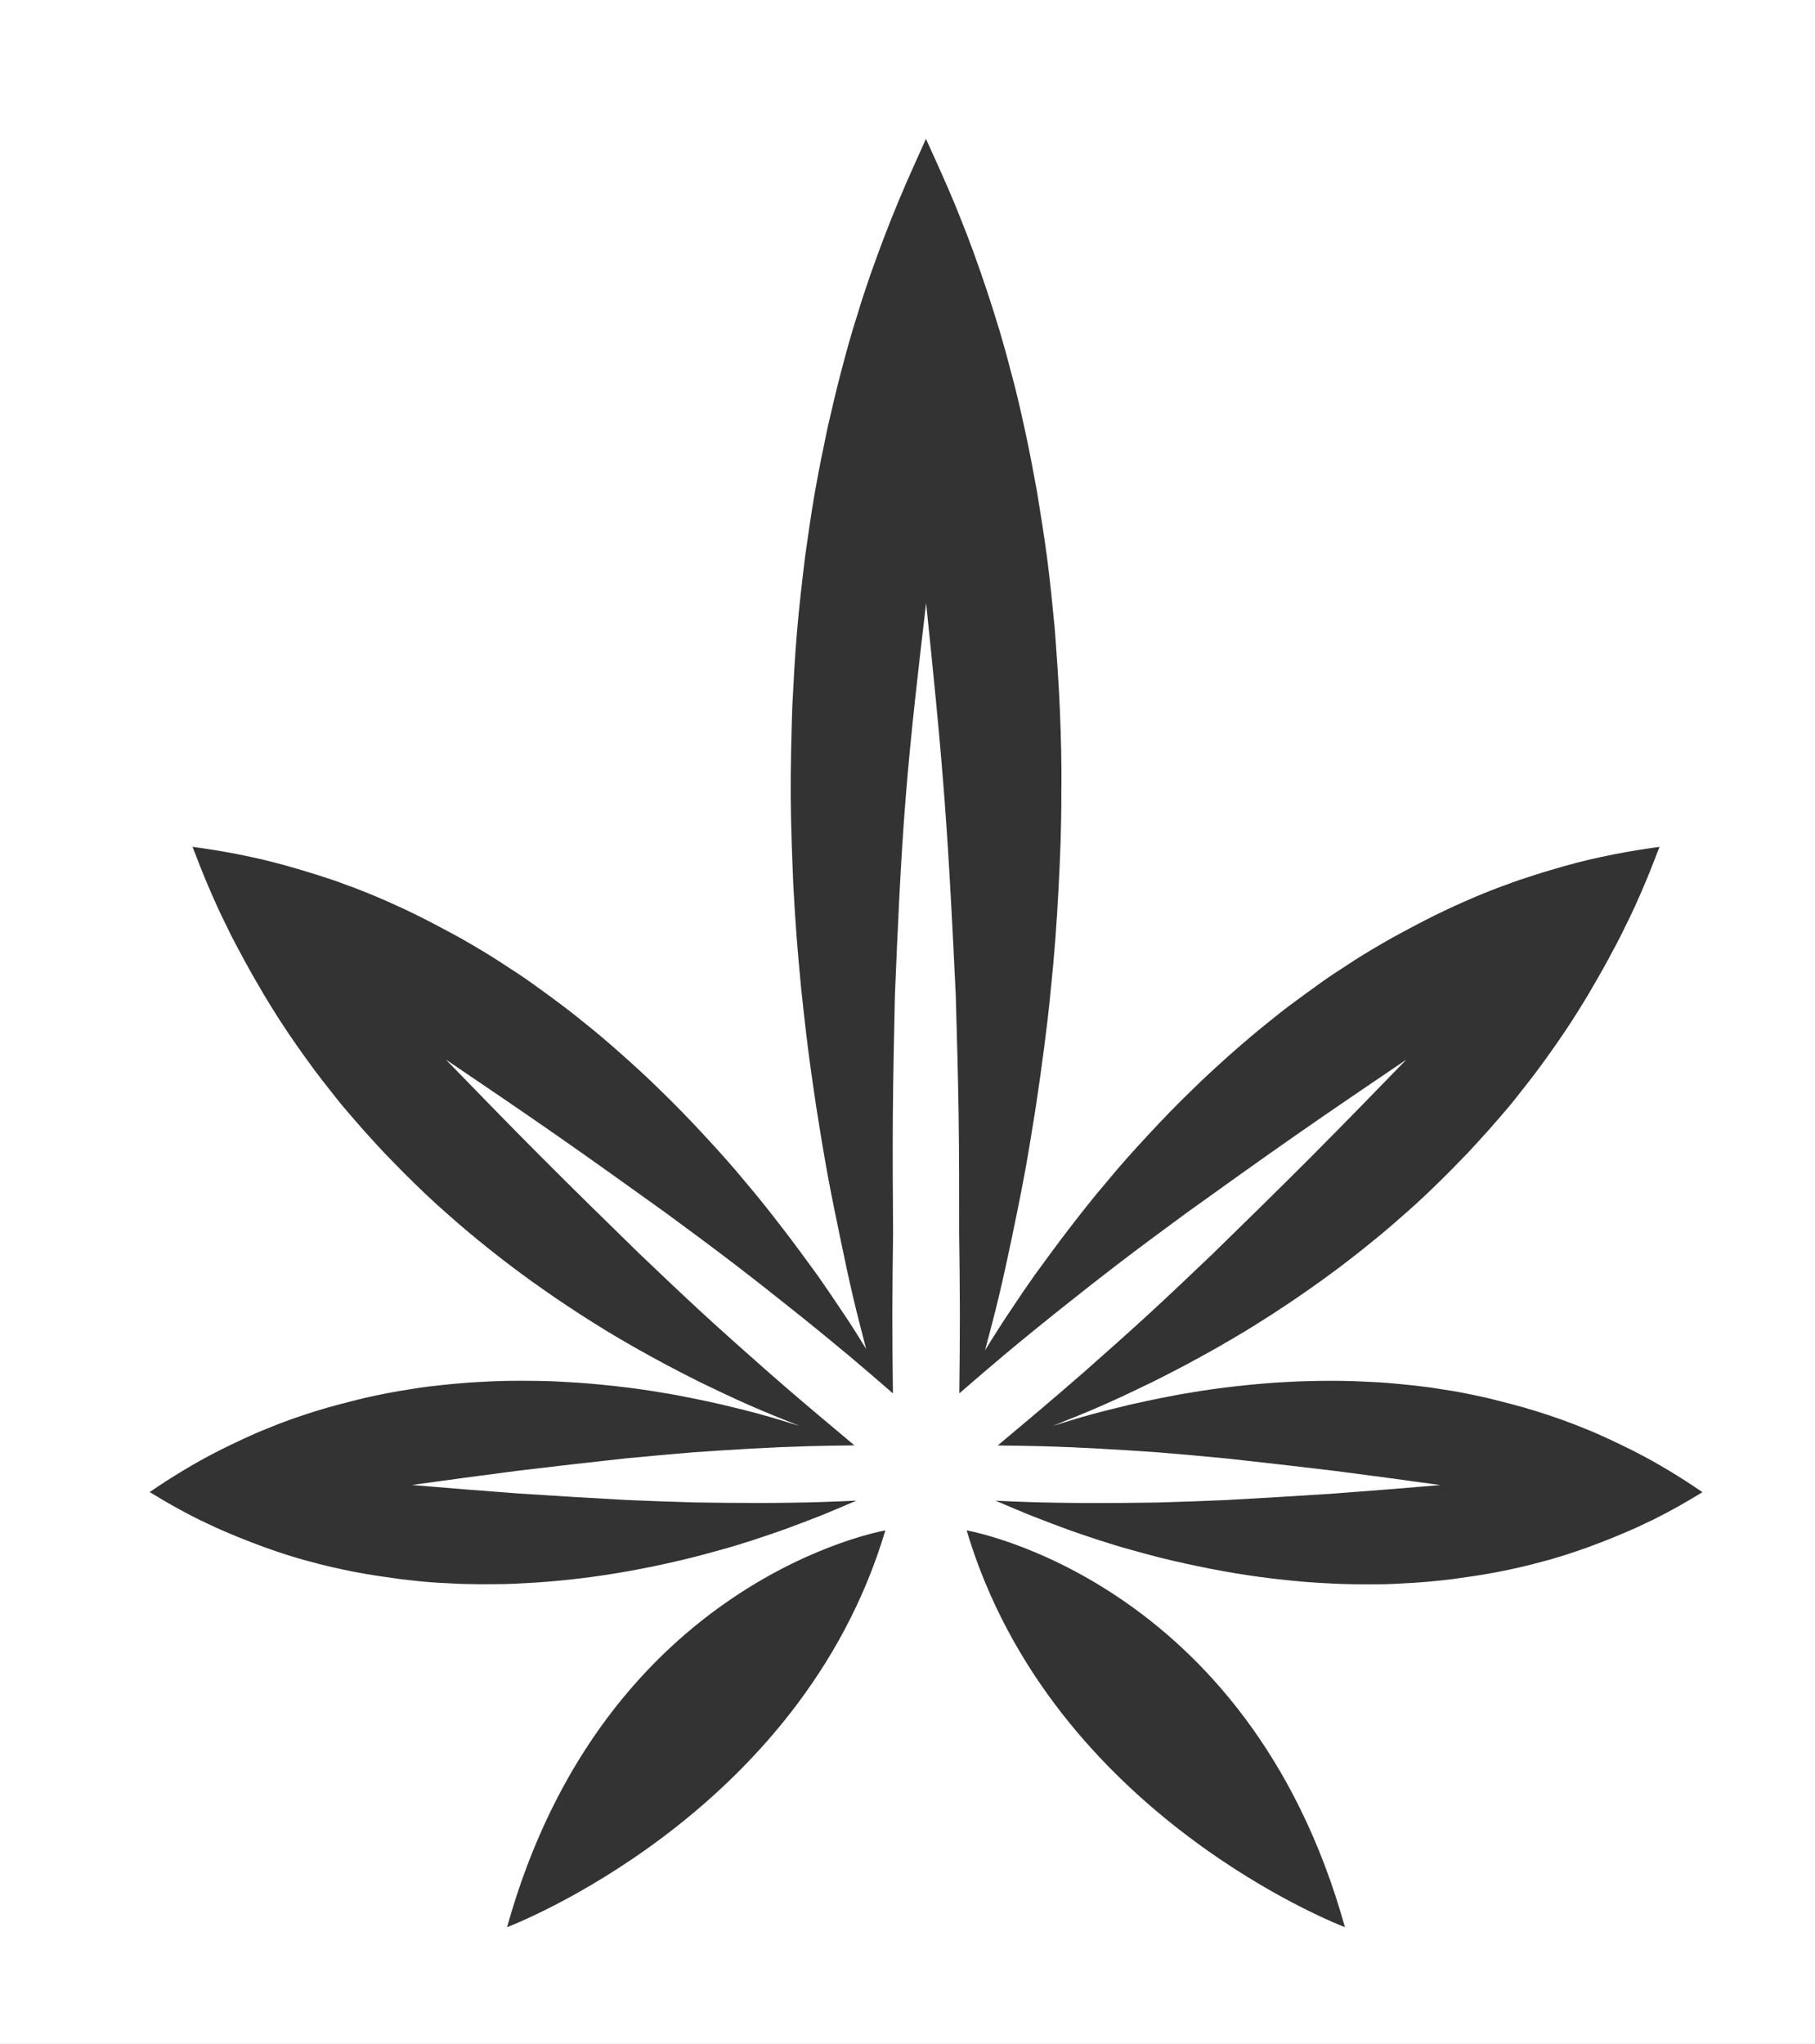
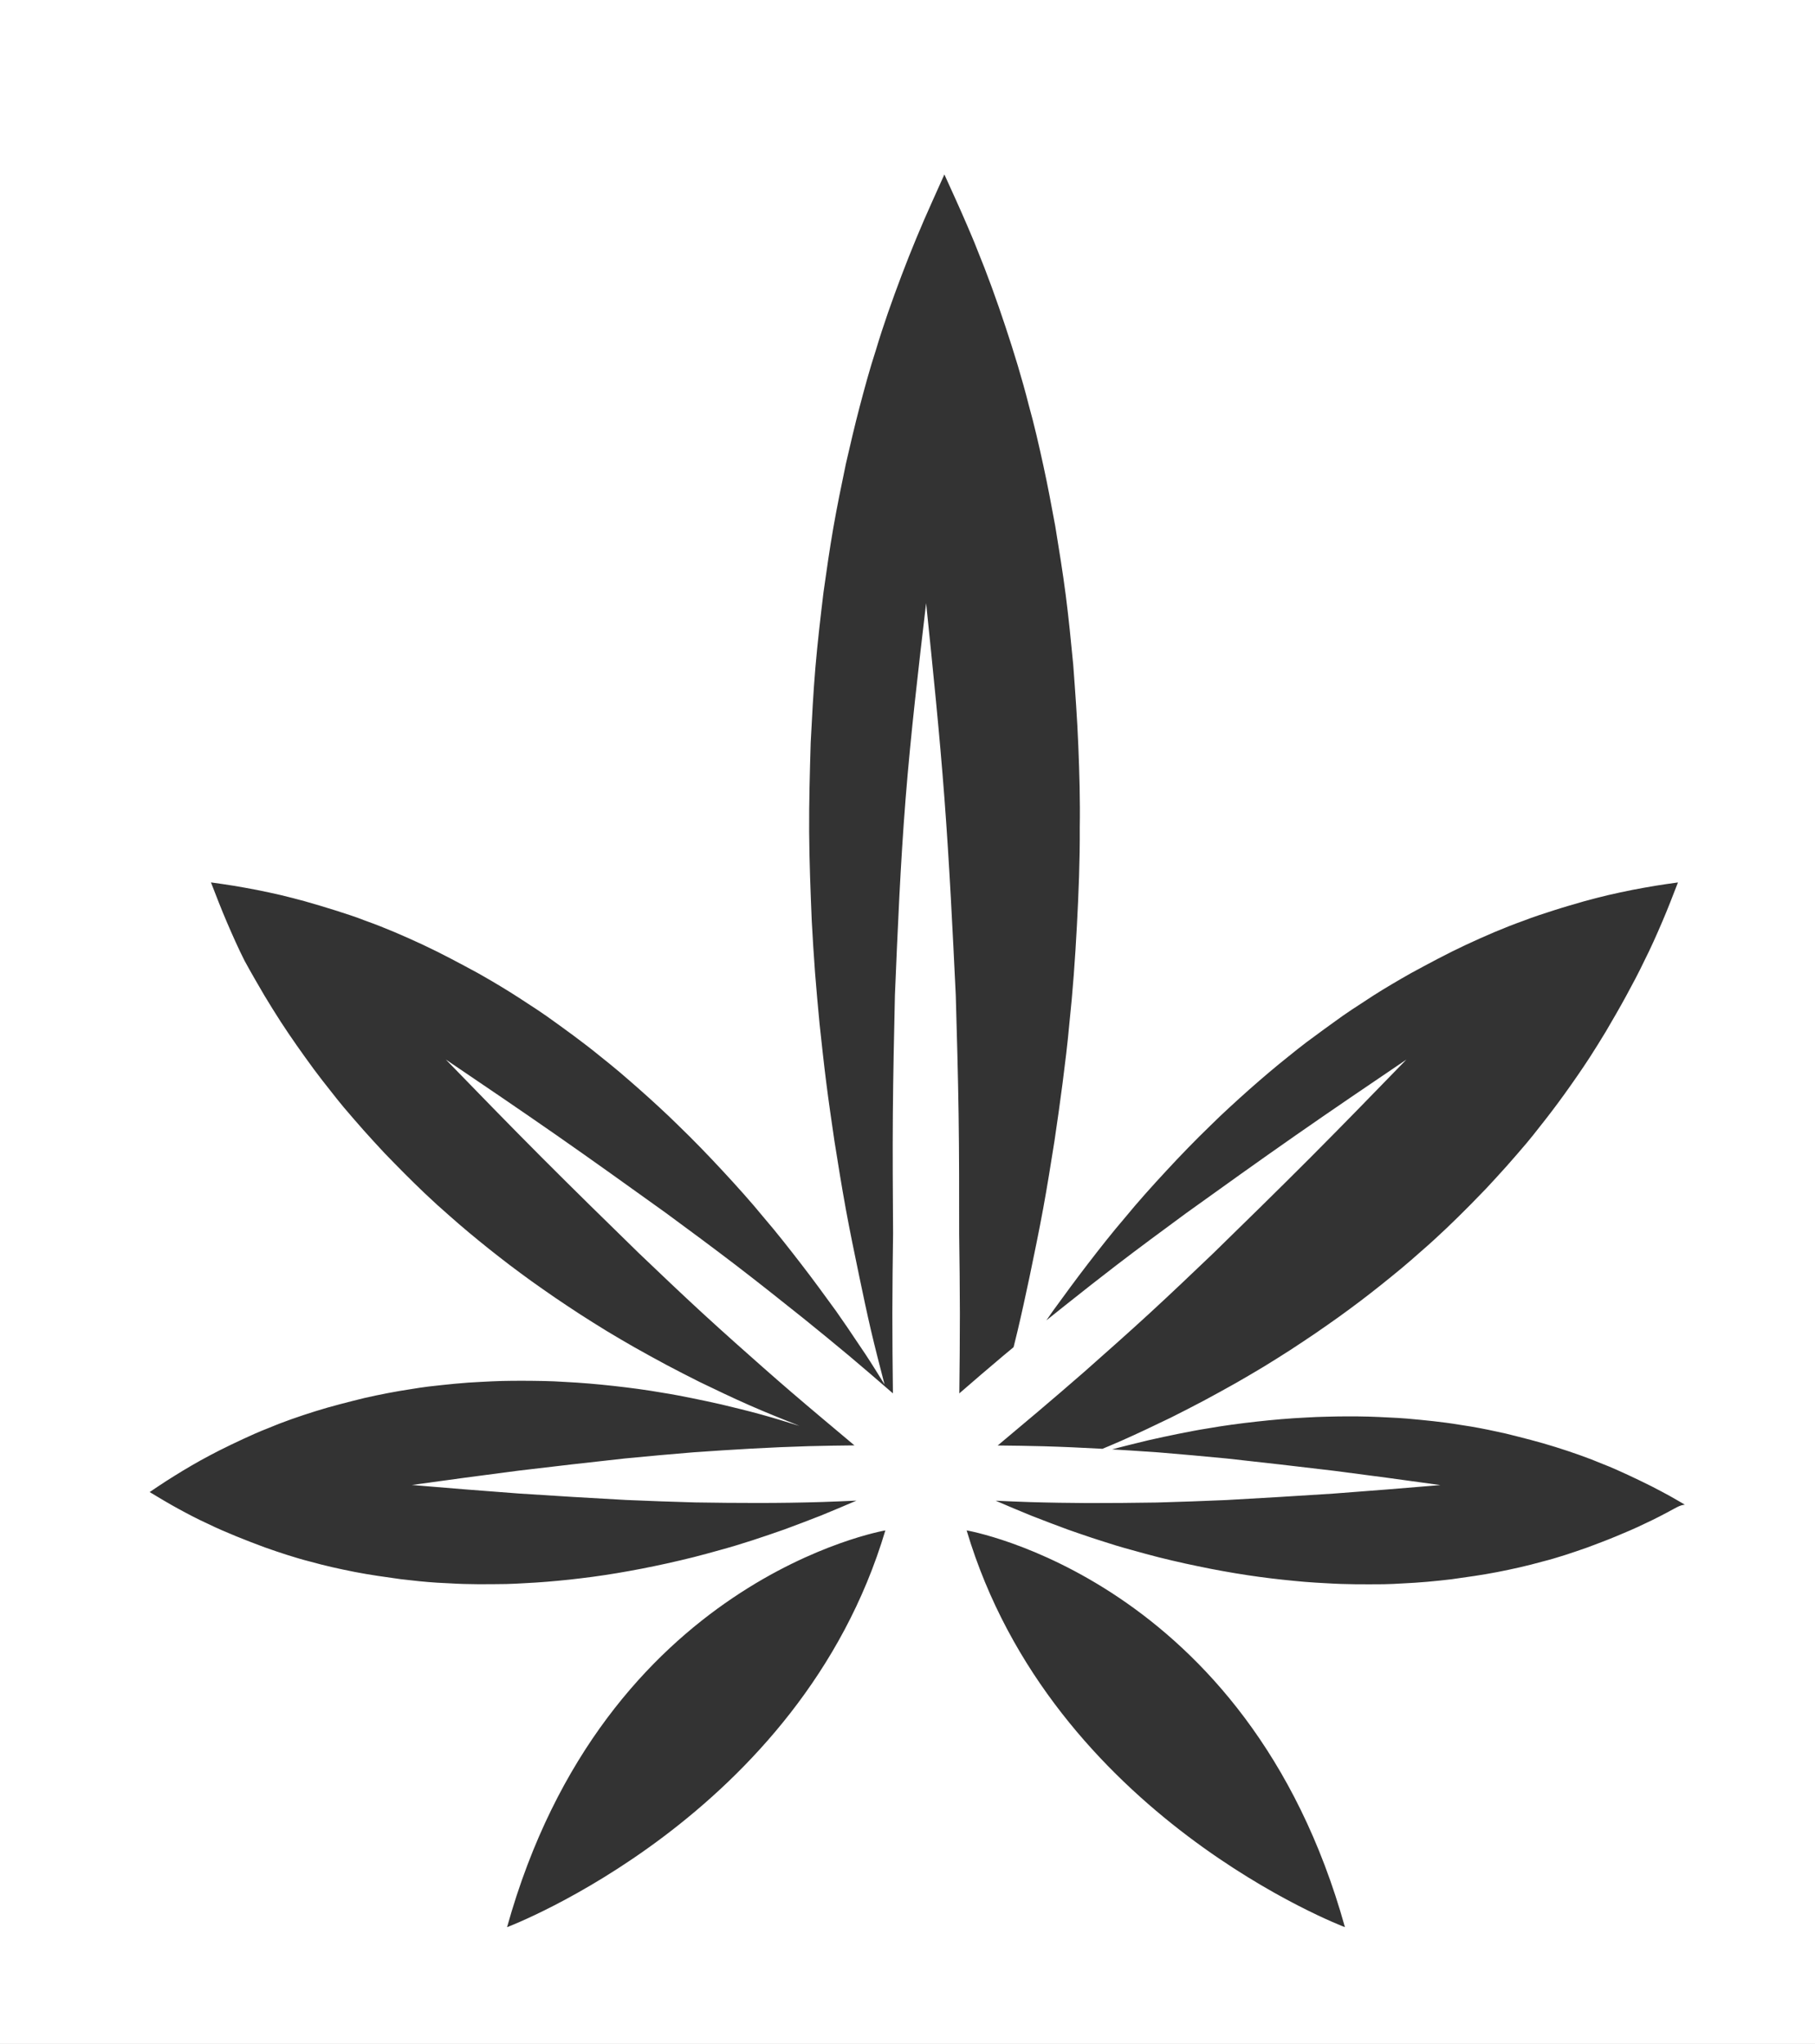
<svg xmlns="http://www.w3.org/2000/svg" version="1.1" id="Layer_1" x="0px" y="0px" width="300px" height="337.789px" viewBox="0 -4.626 300 337.789" enable-background="new 0 -4.626 300 337.789" xml:space="preserve">
  <rect x="0" y="-4.626" width="300" height="337.789" fill="#333333" stroke="none" />
  <g>
-     <path fill="#FFFFFF" d="M0-4.626v337.789h300V-4.626H0z M83.812,313.867c16.071-57.652,62.533-65.572,62.528-65.572   C132.244,295.601,83.812,313.867,83.812,313.867z M159.776,248.295c0,0,46.461,7.92,62.528,65.572   C222.304,313.867,173.871,295.601,159.776,248.295z M276.686,244.725c-1.599,0.87-3.21,1.719-4.864,2.473   c-1.534,0.754-3.107,1.414-4.684,2.07c-1.577,0.656-3.176,1.252-4.774,1.851c-2.46,0.862-4.92,1.702-7.431,2.331   c-2.456,0.686-4.95,1.247-7.449,1.731c-2.503,0.484-5.027,0.836-7.556,1.187c-2.687,0.321-5.387,0.57-8.091,0.69   c-1.041,0.069-2.083,0.111-3.124,0.133c-3.128,0.026-6.261,0.039-9.381-0.159c-1.226-0.06-2.452-0.137-3.673-0.236   c-2.49-0.218-4.976-0.476-7.457-0.814c-2.696-0.364-5.387-0.818-8.07-1.337c-1.427-0.279-2.85-0.583-4.273-0.887   c-1.461-0.33-2.927-0.664-4.384-1.033c-1.457-0.369-2.901-0.771-4.35-1.174c-0.9-0.244-1.796-0.497-2.683-0.767   c-1.333-0.42-2.666-0.836-3.99-1.273c-1.324-0.437-2.64-0.9-3.96-1.358c-2.01-0.742-4.007-1.5-5.996-2.28   c-1.984-0.81-3.96-1.637-5.923-2.486c1.869,0.086,3.737,0.167,5.606,0.227c3.214,0.099,6.429,0.141,9.643,0.163   c3.81,0,7.616-0.03,11.421-0.09c3.806-0.107,7.611-0.24,11.413-0.407c5.91-0.326,11.816-0.681,17.721-1.067   c5.901-0.437,11.803-0.908,17.7-1.41c-5.867-0.823-11.738-1.611-17.618-2.366c-5.88-0.707-11.769-1.38-17.657-2.023   c-3.793-0.369-7.586-0.707-11.383-1.02c-6.313-0.437-12.63-0.827-18.951-1.007c-2.52-0.073-5.036-0.099-7.556-0.128l6.578-5.529   c2.597-2.203,5.177-4.414,7.731-6.643c3.596-3.184,7.213-6.381,10.774-9.656c3.549-3.261,7.046-6.596,10.543-9.934   c5.37-5.246,10.761-10.513,16.093-15.857c5.332-5.348,10.581-10.753,15.827-16.153c-6.107,4.136-12.231,8.284-18.304,12.518   c-6.06,4.226-12.073,8.537-18.09,12.857c-3.831,2.82-7.684,5.653-11.486,8.567c-2.842,2.177-5.653,4.397-8.469,6.634   c-3.424,2.721-6.857,5.499-10.238,8.332c-2.456,2.057-4.882,4.157-7.303,6.253l-0.004,0.009c0-0.004,0-0.004,0-0.009l-0.009,0.004   c0.004-0.004,0.004-0.009,0.009-0.013c0-0.013,0-0.026,0-0.039l-0.009,0.03l0.009-0.03c0.047-4.384,0.098-8.764,0.094-13.148   c-0.004-4.397-0.064-8.79-0.12-13.187c0.004-6.578,0.004-13.153-0.09-19.731c-0.094-6.574-0.283-13.153-0.471-19.727   c-0.523-10.817-1.05-21.63-1.865-32.421c-0.814-10.791-1.924-21.561-3.034-32.331c-1.264,10.757-2.529,21.519-3.39,32.31   c-0.857,10.791-1.312,21.613-1.766,32.438c-0.146,6.574-0.291,13.153-0.343,19.727c-0.052,6.574-0.004,13.153,0.038,19.731   c-0.06,4.397-0.116,8.794-0.12,13.191c-0.004,4.397,0.043,8.794,0.094,13.191c-0.007-0.006-0.014-0.012-0.021-0.018l0.008,0.031   c-0.009-0.015-0.017-0.031-0.026-0.046c-2.413-2.089-4.826-4.178-7.268-6.224c-2.456-2.057-4.946-4.08-7.436-6.098   c-3.75-2.991-7.487-5.97-11.276-8.871c-1.899-1.453-3.81-2.884-5.726-4.316c-1.916-1.423-3.836-2.841-5.76-4.256   c-6.026-4.324-12.03-8.632-18.09-12.857c-3.034-2.113-6.086-4.204-9.137-6.291c-3.056-2.074-6.112-4.153-9.171-6.223   c5.237,5.391,10.491,10.804,15.827,16.153c2.657,2.666,5.34,5.314,8.023,7.959c2.687,2.636,5.374,5.267,8.07,7.899   c3.51,3.347,6.999,6.677,10.543,9.934c1.774,1.633,3.57,3.244,5.366,4.856c3.081,2.747,6.159,5.473,9.257,8.139   c3.471,2.983,6.973,5.897,10.457,8.829c-2.52,0.03-5.04,0.056-7.556,0.129c-6.321,0.18-12.643,0.566-18.951,1.007   c-3.797,0.308-7.594,0.651-11.383,1.02c-5.893,0.643-11.777,1.316-17.657,2.023c-5.88,0.759-11.751,1.547-17.618,2.366   c5.897,0.501,11.794,0.973,17.7,1.41c5.906,0.39,11.812,0.746,17.721,1.067c3.802,0.167,7.607,0.3,11.413,0.407   c7.016,0.111,14.04,0.15,21.06-0.073c1.868-0.06,3.737-0.141,5.606-0.227c-1.963,0.844-3.939,1.676-5.923,2.486   c-1.989,0.78-3.99,1.539-5.996,2.28c-3.527,1.234-7.058,2.43-10.633,3.399c-1.449,0.403-2.893,0.806-4.35,1.174   c-1.453,0.369-2.919,0.698-4.384,1.033c-1.423,0.309-2.846,0.613-4.273,0.887c-2.683,0.518-5.374,0.973-8.07,1.337   c-1.264,0.171-2.528,0.313-3.793,0.459c-2.438,0.257-4.886,0.471-7.337,0.587c-1.041,0.069-2.083,0.111-3.124,0.142   c-3.124,0.043-6.257,0.081-9.382-0.116c-0.677-0.03-1.35-0.06-2.027-0.103c-2.027-0.128-4.05-0.347-6.064-0.587   c-2.528-0.352-5.057-0.703-7.556-1.187c-2.499-0.488-4.993-1.046-7.448-1.731c-1.26-0.317-2.503-0.694-3.741-1.084   c-1.239-0.39-2.464-0.818-3.69-1.247c-1.599-0.6-3.197-1.2-4.774-1.851c-1.577-0.652-3.15-1.316-4.684-2.07   c-1.659-0.754-3.27-1.603-4.864-2.473c-1.594-0.87-3.154-1.809-4.714-2.747c0.891-0.604,1.787-1.208,2.696-1.796   c0.908-0.583,1.83-1.148,2.751-1.714c0.995-0.591,1.984-1.179,2.991-1.736c1.007-0.561,2.031-1.088,3.056-1.62   c1.303-0.643,2.606-1.29,3.93-1.894c1.324-0.604,2.644-1.217,4.003-1.736c2.601-1.102,5.276-2.019,7.963-2.863   c2.687-0.844,5.43-1.521,8.169-2.203c2.525-0.566,5.062-1.067,7.625-1.449c0.96-0.163,1.928-0.304,2.901-0.428   c2.918-0.33,5.837-0.651,8.764-0.776c1.131-0.06,2.258-0.116,3.386-0.146c1.127-0.03,2.259-0.03,3.386-0.034   c2.327,0.013,4.658,0.03,6.985,0.189c2.713,0.133,5.421,0.369,8.117,0.669c2.696,0.3,5.391,0.651,8.066,1.123   c1.642,0.253,3.266,0.578,4.89,0.9c1.624,0.326,3.244,0.681,4.86,1.042c2.164,0.523,4.329,1.041,6.476,1.633   c2.147,0.591,4.277,1.247,6.403,1.907c-2.794-1.119-5.593-2.233-8.344-3.446c-2.751-1.213-5.464-2.516-8.177-3.823   c-1.822-0.922-3.643-1.839-5.443-2.799c-1.8-0.956-3.579-1.954-5.361-2.949c-1.513-0.87-3.021-1.744-4.513-2.649   c-1.487-0.904-2.961-1.843-4.431-2.781c-1.363-0.896-2.726-1.787-4.076-2.709c-1.35-0.921-2.679-1.864-4.011-2.807   c-1.183-0.861-2.362-1.723-3.527-2.606c-1.166-0.883-2.31-1.791-3.459-2.696c-2.229-1.783-4.427-3.604-6.54-5.486   c-1.397-1.208-2.764-2.456-4.123-3.75c-2.228-2.117-4.419-4.337-6.591-6.587c-1.149-1.234-2.293-2.473-3.416-3.733   c-1.123-1.26-2.216-2.542-3.313-3.823c-0.716-0.861-1.423-1.74-2.117-2.636c-0.956-1.196-1.899-2.409-2.82-3.647   c-1.92-2.614-3.776-5.233-5.516-7.911c-0.913-1.406-1.787-2.837-2.657-4.268c-1.114-1.907-2.229-3.814-3.283-5.751   c-1.054-1.937-2.1-3.883-3.047-5.88c-1.063-2.1-2.014-4.256-2.944-6.416c-0.926-2.16-1.774-4.359-2.623-6.553   c1.26,0.176,2.52,0.351,3.776,0.557c1.256,0.206,2.507,0.441,3.759,0.677c1.341,0.274,2.683,0.549,4.016,0.862   c1.333,0.317,2.653,0.668,3.977,1.024c1.68,0.484,3.356,0.969,5.019,1.5c1.663,0.531,3.33,1.058,4.954,1.701   c3.244,1.153,6.403,2.529,9.519,3.977c3.116,1.453,6.141,3.09,9.171,4.727c0.694,0.399,1.388,0.793,2.079,1.196   c2.079,1.213,4.123,2.49,6.111,3.81c1.033,0.66,2.049,1.337,3.047,2.031c2.996,2.138,6.004,4.303,8.82,6.6   c1.123,0.891,2.228,1.791,3.313,2.704c2.19,1.873,4.376,3.789,6.519,5.777c1.084,1.007,2.164,2.01,3.21,3.056   c2.494,2.408,4.903,4.903,7.26,7.444c2.357,2.541,4.68,5.117,6.878,7.8c2.109,2.456,4.102,5.006,6.081,7.569   c1.98,2.559,3.887,5.177,5.79,7.796c1.273,1.809,2.524,3.639,3.754,5.499c0.386,0.57,0.776,1.136,1.153,1.71   c1.08,1.637,2.104,3.3,3.133,4.963c-0.767-2.957-1.534-5.919-2.233-8.893c-0.694-2.974-1.32-5.966-1.946-8.957   c-0.771-3.716-1.547-7.427-2.229-11.16c-0.681-3.733-1.281-7.479-1.877-11.224c-0.471-3.21-0.943-6.42-1.35-9.639   c-0.407-3.218-0.754-6.446-1.102-9.673c-0.27-2.841-0.536-5.683-0.754-8.529c-0.219-2.846-0.382-5.696-0.544-8.546   c-0.201-4.903-0.399-9.806-0.429-14.709c-0.03-4.903,0.111-9.81,0.253-14.713c0.214-4.153,0.429-8.306,0.78-12.446   c0.352-4.14,0.84-8.271,1.333-12.399c0.506-3.566,1.007-7.127,1.624-10.671c0.617-3.544,1.346-7.067,2.079-10.59   c0.724-3.15,1.453-6.304,2.276-9.428c0.823-3.124,1.667-6.253,2.67-9.326c1.252-4.2,2.726-8.336,4.277-12.433   s3.236-8.147,5.04-12.146l2.019-4.5c1.269,2.803,2.554,5.593,3.759,8.408c0.557,1.311,1.131,2.619,1.641,3.947   c1.719,4.191,3.253,8.456,4.68,12.754c1.427,4.299,2.76,8.632,3.87,13.024c0.922,3.287,1.676,6.622,2.404,9.956   c0.733,3.334,1.354,6.69,1.976,10.05c0.617,3.797,1.239,7.59,1.732,11.404c0.493,3.814,0.866,7.641,1.234,11.468   c0.334,4.487,0.664,8.974,0.844,13.466c0.18,4.491,0.313,8.991,0.236,13.487c0.034,5.421-0.189,10.843-0.476,16.251   c-0.287,5.409-0.673,10.817-1.251,16.209c-0.287,3.236-0.694,6.454-1.102,9.673c-0.411,3.219-0.878,6.429-1.35,9.639   c-0.596,3.746-1.191,7.496-1.877,11.224c-0.686,3.733-1.457,7.444-2.228,11.16c-0.647,3.034-1.294,6.064-2.014,9.081   c-0.72,3.013-1.513,6.013-2.31,9.013c1.44-2.336,2.897-4.663,4.431-6.909c1.226-1.856,2.477-3.69,3.754-5.499   c1.907-2.618,3.814-5.233,5.79-7.796c1.976-2.563,3.973-5.113,6.081-7.569c2.199-2.683,4.522-5.259,6.879-7.8   c2.353-2.542,4.761-5.036,7.26-7.444c1.046-1.046,2.126-2.053,3.21-3.056c1.084-1.007,2.186-1.989,3.287-2.974   c2.134-1.881,4.294-3.724,6.544-5.507c0.947-0.771,1.907-1.53,2.889-2.276c1.958-1.457,3.934-2.897,5.931-4.32   c0.998-0.694,2.014-1.371,3.047-2.031c0.669-0.442,1.337-0.887,2.01-1.316c2.027-1.294,4.097-2.499,6.184-3.686   c3.03-1.641,6.056-3.279,9.171-4.727c3.116-1.449,6.274-2.824,9.519-3.977c1.624-0.639,3.291-1.166,4.954-1.702   c1.663-0.536,3.343-1.016,5.018-1.5c1.324-0.356,2.644-0.711,3.977-1.024c1.333-0.313,2.674-0.587,4.016-0.861   c1.251-0.236,2.503-0.471,3.758-0.677c1.256-0.206,2.516-0.381,3.776-0.557c-0.849,2.194-1.693,4.393-2.623,6.553   c-0.926,2.16-1.882,4.316-2.944,6.416c-0.947,1.993-1.993,3.943-3.047,5.88c-1.054,1.937-2.169,3.844-3.283,5.752   c-0.874,1.431-1.744,2.863-2.657,4.268c-1.329,2.044-2.721,4.046-4.157,6.047c-1.35,1.877-2.747,3.72-4.178,5.511   c-0.69,0.896-1.397,1.774-2.117,2.636c-1.097,1.281-2.19,2.563-3.313,3.823c-1.123,1.26-2.267,2.494-3.416,3.733   c-0.861,0.896-1.727,1.791-2.601,2.674c-2.636,2.657-5.284,5.22-8.113,7.667c-1.059,0.943-2.134,1.873-3.231,2.794   c-2.237,1.851-4.483,3.656-6.767,5.387c-1.166,0.887-2.344,1.744-3.527,2.606c-1.333,0.943-2.661,1.886-4.011,2.807   c-1.346,0.917-2.713,1.813-4.076,2.708c-1.47,0.939-2.94,1.877-4.431,2.781c-1.492,0.904-3,1.774-4.513,2.649   c-1.778,0.994-3.561,1.989-5.361,2.949c-1.8,0.96-3.622,1.877-5.443,2.799c-2.713,1.307-5.426,2.61-8.177,3.823   c-2.755,1.213-5.55,2.327-8.344,3.446c2.13-0.66,4.256-1.32,6.403-1.907c2.147-0.587,4.312-1.11,6.476-1.633   c1.616-0.36,3.236-0.72,4.86-1.042c1.624-0.326,3.253-0.647,4.89-0.9c2.674-0.471,5.37-0.823,8.066-1.123   c2.7-0.3,5.404-0.54,8.117-0.669c1.166-0.077,2.327-0.111,3.493-0.141c2.293-0.064,4.59-0.073,6.883-0.013   c1.131,0.03,2.258,0.09,3.386,0.146c0.977,0.038,1.954,0.098,2.927,0.176c2.923,0.266,5.854,0.54,8.739,1.024   c0.639,0.099,1.277,0.193,1.916,0.3c1.916,0.326,3.814,0.728,5.709,1.153c2.738,0.681,5.477,1.363,8.177,2.211   c2.687,0.844,5.361,1.766,7.963,2.863c1.358,0.518,2.679,1.131,4.003,1.736c1.32,0.605,2.627,1.252,3.93,1.894   c1.024,0.532,2.049,1.063,3.056,1.62c1.007,0.562,2.001,1.149,2.991,1.736c0.922,0.566,1.847,1.127,2.752,1.714   c0.904,0.587,1.8,1.191,2.696,1.796C279.84,242.916,278.28,243.855,276.686,244.725z" />
+     <path fill="#FFFFFF" d="M0-4.626v337.789h300V-4.626H0z M83.812,313.867c16.071-57.652,62.533-65.572,62.528-65.572   C132.244,295.601,83.812,313.867,83.812,313.867z M159.776,248.295c0,0,46.461,7.92,62.528,65.572   C222.304,313.867,173.871,295.601,159.776,248.295z M276.686,244.725c-1.599,0.87-3.21,1.719-4.864,2.473   c-1.534,0.754-3.107,1.414-4.684,2.07c-1.577,0.656-3.176,1.252-4.774,1.851c-2.46,0.862-4.92,1.702-7.431,2.331   c-2.456,0.686-4.95,1.247-7.449,1.731c-2.503,0.484-5.027,0.836-7.556,1.187c-2.687,0.321-5.387,0.57-8.091,0.69   c-1.041,0.069-2.083,0.111-3.124,0.133c-3.128,0.026-6.261,0.039-9.381-0.159c-1.226-0.06-2.452-0.137-3.673-0.236   c-2.49-0.218-4.976-0.476-7.457-0.814c-2.696-0.364-5.387-0.818-8.07-1.337c-1.427-0.279-2.85-0.583-4.273-0.887   c-1.461-0.33-2.927-0.664-4.384-1.033c-1.457-0.369-2.901-0.771-4.35-1.174c-0.9-0.244-1.796-0.497-2.683-0.767   c-1.333-0.42-2.666-0.836-3.99-1.273c-1.324-0.437-2.64-0.9-3.96-1.358c-2.01-0.742-4.007-1.5-5.996-2.28   c-1.984-0.81-3.96-1.637-5.923-2.486c1.869,0.086,3.737,0.167,5.606,0.227c3.214,0.099,6.429,0.141,9.643,0.163   c3.81,0,7.616-0.03,11.421-0.09c3.806-0.107,7.611-0.24,11.413-0.407c5.91-0.326,11.816-0.681,17.721-1.067   c5.901-0.437,11.803-0.908,17.7-1.41c-5.867-0.823-11.738-1.611-17.618-2.366c-5.88-0.707-11.769-1.38-17.657-2.023   c-3.793-0.369-7.586-0.707-11.383-1.02c-6.313-0.437-12.63-0.827-18.951-1.007c-2.52-0.073-5.036-0.099-7.556-0.128l6.578-5.529   c2.597-2.203,5.177-4.414,7.731-6.643c3.596-3.184,7.213-6.381,10.774-9.656c3.549-3.261,7.046-6.596,10.543-9.934   c5.37-5.246,10.761-10.513,16.093-15.857c5.332-5.348,10.581-10.753,15.827-16.153c-6.107,4.136-12.231,8.284-18.304,12.518   c-6.06,4.226-12.073,8.537-18.09,12.857c-3.831,2.82-7.684,5.653-11.486,8.567c-2.842,2.177-5.653,4.397-8.469,6.634   c-3.424,2.721-6.857,5.499-10.238,8.332c-2.456,2.057-4.882,4.157-7.303,6.253l-0.004,0.009c0-0.004,0-0.004,0-0.009l-0.009,0.004   c0.004-0.004,0.004-0.009,0.009-0.013c0-0.013,0-0.026,0-0.039l-0.009,0.03l0.009-0.03c0.047-4.384,0.098-8.764,0.094-13.148   c-0.004-4.397-0.064-8.79-0.12-13.187c0.004-6.578,0.004-13.153-0.09-19.731c-0.094-6.574-0.283-13.153-0.471-19.727   c-0.523-10.817-1.05-21.63-1.865-32.421c-0.814-10.791-1.924-21.561-3.034-32.331c-1.264,10.757-2.529,21.519-3.39,32.31   c-0.857,10.791-1.312,21.613-1.766,32.438c-0.146,6.574-0.291,13.153-0.343,19.727c-0.052,6.574-0.004,13.153,0.038,19.731   c-0.06,4.397-0.116,8.794-0.12,13.191c-0.004,4.397,0.043,8.794,0.094,13.191c-0.007-0.006-0.014-0.012-0.021-0.018l0.008,0.031   c-0.009-0.015-0.017-0.031-0.026-0.046c-2.413-2.089-4.826-4.178-7.268-6.224c-2.456-2.057-4.946-4.08-7.436-6.098   c-3.75-2.991-7.487-5.97-11.276-8.871c-1.899-1.453-3.81-2.884-5.726-4.316c-1.916-1.423-3.836-2.841-5.76-4.256   c-6.026-4.324-12.03-8.632-18.09-12.857c-3.034-2.113-6.086-4.204-9.137-6.291c-3.056-2.074-6.112-4.153-9.171-6.223   c5.237,5.391,10.491,10.804,15.827,16.153c2.657,2.666,5.34,5.314,8.023,7.959c2.687,2.636,5.374,5.267,8.07,7.899   c3.51,3.347,6.999,6.677,10.543,9.934c1.774,1.633,3.57,3.244,5.366,4.856c3.081,2.747,6.159,5.473,9.257,8.139   c3.471,2.983,6.973,5.897,10.457,8.829c-2.52,0.03-5.04,0.056-7.556,0.129c-6.321,0.18-12.643,0.566-18.951,1.007   c-3.797,0.308-7.594,0.651-11.383,1.02c-5.893,0.643-11.777,1.316-17.657,2.023c-5.88,0.759-11.751,1.547-17.618,2.366   c5.897,0.501,11.794,0.973,17.7,1.41c5.906,0.39,11.812,0.746,17.721,1.067c3.802,0.167,7.607,0.3,11.413,0.407   c7.016,0.111,14.04,0.15,21.06-0.073c1.868-0.06,3.737-0.141,5.606-0.227c-1.963,0.844-3.939,1.676-5.923,2.486   c-1.989,0.78-3.99,1.539-5.996,2.28c-3.527,1.234-7.058,2.43-10.633,3.399c-1.449,0.403-2.893,0.806-4.35,1.174   c-1.453,0.369-2.919,0.698-4.384,1.033c-1.423,0.309-2.846,0.613-4.273,0.887c-2.683,0.518-5.374,0.973-8.07,1.337   c-1.264,0.171-2.528,0.313-3.793,0.459c-2.438,0.257-4.886,0.471-7.337,0.587c-1.041,0.069-2.083,0.111-3.124,0.142   c-3.124,0.043-6.257,0.081-9.382-0.116c-0.677-0.03-1.35-0.06-2.027-0.103c-2.027-0.128-4.05-0.347-6.064-0.587   c-2.528-0.352-5.057-0.703-7.556-1.187c-2.499-0.488-4.993-1.046-7.448-1.731c-1.26-0.317-2.503-0.694-3.741-1.084   c-1.239-0.39-2.464-0.818-3.69-1.247c-1.599-0.6-3.197-1.2-4.774-1.851c-1.577-0.652-3.15-1.316-4.684-2.07   c-1.659-0.754-3.27-1.603-4.864-2.473c-1.594-0.87-3.154-1.809-4.714-2.747c0.891-0.604,1.787-1.208,2.696-1.796   c0.908-0.583,1.83-1.148,2.751-1.714c0.995-0.591,1.984-1.179,2.991-1.736c1.007-0.561,2.031-1.088,3.056-1.62   c1.303-0.643,2.606-1.29,3.93-1.894c1.324-0.604,2.644-1.217,4.003-1.736c2.601-1.102,5.276-2.019,7.963-2.863   c2.687-0.844,5.43-1.521,8.169-2.203c2.525-0.566,5.062-1.067,7.625-1.449c0.96-0.163,1.928-0.304,2.901-0.428   c2.918-0.33,5.837-0.651,8.764-0.776c1.131-0.06,2.258-0.116,3.386-0.146c1.127-0.03,2.259-0.03,3.386-0.034   c2.327,0.013,4.658,0.03,6.985,0.189c2.713,0.133,5.421,0.369,8.117,0.669c2.696,0.3,5.391,0.651,8.066,1.123   c1.642,0.253,3.266,0.578,4.89,0.9c1.624,0.326,3.244,0.681,4.86,1.042c2.164,0.523,4.329,1.041,6.476,1.633   c2.147,0.591,4.277,1.247,6.403,1.907c-2.794-1.119-5.593-2.233-8.344-3.446c-2.751-1.213-5.464-2.516-8.177-3.823   c-1.822-0.922-3.643-1.839-5.443-2.799c-1.8-0.956-3.579-1.954-5.361-2.949c-1.513-0.87-3.021-1.744-4.513-2.649   c-1.487-0.904-2.961-1.843-4.431-2.781c-1.363-0.896-2.726-1.787-4.076-2.709c-1.35-0.921-2.679-1.864-4.011-2.807   c-1.183-0.861-2.362-1.723-3.527-2.606c-1.166-0.883-2.31-1.791-3.459-2.696c-2.229-1.783-4.427-3.604-6.54-5.486   c-1.397-1.208-2.764-2.456-4.123-3.75c-2.228-2.117-4.419-4.337-6.591-6.587c-1.149-1.234-2.293-2.473-3.416-3.733   c-1.123-1.26-2.216-2.542-3.313-3.823c-0.716-0.861-1.423-1.74-2.117-2.636c-0.956-1.196-1.899-2.409-2.82-3.647   c-1.92-2.614-3.776-5.233-5.516-7.911c-0.913-1.406-1.787-2.837-2.657-4.268c-1.114-1.907-2.229-3.814-3.283-5.751   c-1.063-2.1-2.014-4.256-2.944-6.416c-0.926-2.16-1.774-4.359-2.623-6.553   c1.26,0.176,2.52,0.351,3.776,0.557c1.256,0.206,2.507,0.441,3.759,0.677c1.341,0.274,2.683,0.549,4.016,0.862   c1.333,0.317,2.653,0.668,3.977,1.024c1.68,0.484,3.356,0.969,5.019,1.5c1.663,0.531,3.33,1.058,4.954,1.701   c3.244,1.153,6.403,2.529,9.519,3.977c3.116,1.453,6.141,3.09,9.171,4.727c0.694,0.399,1.388,0.793,2.079,1.196   c2.079,1.213,4.123,2.49,6.111,3.81c1.033,0.66,2.049,1.337,3.047,2.031c2.996,2.138,6.004,4.303,8.82,6.6   c1.123,0.891,2.228,1.791,3.313,2.704c2.19,1.873,4.376,3.789,6.519,5.777c1.084,1.007,2.164,2.01,3.21,3.056   c2.494,2.408,4.903,4.903,7.26,7.444c2.357,2.541,4.68,5.117,6.878,7.8c2.109,2.456,4.102,5.006,6.081,7.569   c1.98,2.559,3.887,5.177,5.79,7.796c1.273,1.809,2.524,3.639,3.754,5.499c0.386,0.57,0.776,1.136,1.153,1.71   c1.08,1.637,2.104,3.3,3.133,4.963c-0.767-2.957-1.534-5.919-2.233-8.893c-0.694-2.974-1.32-5.966-1.946-8.957   c-0.771-3.716-1.547-7.427-2.229-11.16c-0.681-3.733-1.281-7.479-1.877-11.224c-0.471-3.21-0.943-6.42-1.35-9.639   c-0.407-3.218-0.754-6.446-1.102-9.673c-0.27-2.841-0.536-5.683-0.754-8.529c-0.219-2.846-0.382-5.696-0.544-8.546   c-0.201-4.903-0.399-9.806-0.429-14.709c-0.03-4.903,0.111-9.81,0.253-14.713c0.214-4.153,0.429-8.306,0.78-12.446   c0.352-4.14,0.84-8.271,1.333-12.399c0.506-3.566,1.007-7.127,1.624-10.671c0.617-3.544,1.346-7.067,2.079-10.59   c0.724-3.15,1.453-6.304,2.276-9.428c0.823-3.124,1.667-6.253,2.67-9.326c1.252-4.2,2.726-8.336,4.277-12.433   s3.236-8.147,5.04-12.146l2.019-4.5c1.269,2.803,2.554,5.593,3.759,8.408c0.557,1.311,1.131,2.619,1.641,3.947   c1.719,4.191,3.253,8.456,4.68,12.754c1.427,4.299,2.76,8.632,3.87,13.024c0.922,3.287,1.676,6.622,2.404,9.956   c0.733,3.334,1.354,6.69,1.976,10.05c0.617,3.797,1.239,7.59,1.732,11.404c0.493,3.814,0.866,7.641,1.234,11.468   c0.334,4.487,0.664,8.974,0.844,13.466c0.18,4.491,0.313,8.991,0.236,13.487c0.034,5.421-0.189,10.843-0.476,16.251   c-0.287,5.409-0.673,10.817-1.251,16.209c-0.287,3.236-0.694,6.454-1.102,9.673c-0.411,3.219-0.878,6.429-1.35,9.639   c-0.596,3.746-1.191,7.496-1.877,11.224c-0.686,3.733-1.457,7.444-2.228,11.16c-0.647,3.034-1.294,6.064-2.014,9.081   c-0.72,3.013-1.513,6.013-2.31,9.013c1.44-2.336,2.897-4.663,4.431-6.909c1.226-1.856,2.477-3.69,3.754-5.499   c1.907-2.618,3.814-5.233,5.79-7.796c1.976-2.563,3.973-5.113,6.081-7.569c2.199-2.683,4.522-5.259,6.879-7.8   c2.353-2.542,4.761-5.036,7.26-7.444c1.046-1.046,2.126-2.053,3.21-3.056c1.084-1.007,2.186-1.989,3.287-2.974   c2.134-1.881,4.294-3.724,6.544-5.507c0.947-0.771,1.907-1.53,2.889-2.276c1.958-1.457,3.934-2.897,5.931-4.32   c0.998-0.694,2.014-1.371,3.047-2.031c0.669-0.442,1.337-0.887,2.01-1.316c2.027-1.294,4.097-2.499,6.184-3.686   c3.03-1.641,6.056-3.279,9.171-4.727c3.116-1.449,6.274-2.824,9.519-3.977c1.624-0.639,3.291-1.166,4.954-1.702   c1.663-0.536,3.343-1.016,5.018-1.5c1.324-0.356,2.644-0.711,3.977-1.024c1.333-0.313,2.674-0.587,4.016-0.861   c1.251-0.236,2.503-0.471,3.758-0.677c1.256-0.206,2.516-0.381,3.776-0.557c-0.849,2.194-1.693,4.393-2.623,6.553   c-0.926,2.16-1.882,4.316-2.944,6.416c-0.947,1.993-1.993,3.943-3.047,5.88c-1.054,1.937-2.169,3.844-3.283,5.752   c-0.874,1.431-1.744,2.863-2.657,4.268c-1.329,2.044-2.721,4.046-4.157,6.047c-1.35,1.877-2.747,3.72-4.178,5.511   c-0.69,0.896-1.397,1.774-2.117,2.636c-1.097,1.281-2.19,2.563-3.313,3.823c-1.123,1.26-2.267,2.494-3.416,3.733   c-0.861,0.896-1.727,1.791-2.601,2.674c-2.636,2.657-5.284,5.22-8.113,7.667c-1.059,0.943-2.134,1.873-3.231,2.794   c-2.237,1.851-4.483,3.656-6.767,5.387c-1.166,0.887-2.344,1.744-3.527,2.606c-1.333,0.943-2.661,1.886-4.011,2.807   c-1.346,0.917-2.713,1.813-4.076,2.708c-1.47,0.939-2.94,1.877-4.431,2.781c-1.492,0.904-3,1.774-4.513,2.649   c-1.778,0.994-3.561,1.989-5.361,2.949c-1.8,0.96-3.622,1.877-5.443,2.799c-2.713,1.307-5.426,2.61-8.177,3.823   c-2.755,1.213-5.55,2.327-8.344,3.446c2.13-0.66,4.256-1.32,6.403-1.907c2.147-0.587,4.312-1.11,6.476-1.633   c1.616-0.36,3.236-0.72,4.86-1.042c1.624-0.326,3.253-0.647,4.89-0.9c2.674-0.471,5.37-0.823,8.066-1.123   c2.7-0.3,5.404-0.54,8.117-0.669c1.166-0.077,2.327-0.111,3.493-0.141c2.293-0.064,4.59-0.073,6.883-0.013   c1.131,0.03,2.258,0.09,3.386,0.146c0.977,0.038,1.954,0.098,2.927,0.176c2.923,0.266,5.854,0.54,8.739,1.024   c0.639,0.099,1.277,0.193,1.916,0.3c1.916,0.326,3.814,0.728,5.709,1.153c2.738,0.681,5.477,1.363,8.177,2.211   c2.687,0.844,5.361,1.766,7.963,2.863c1.358,0.518,2.679,1.131,4.003,1.736c1.32,0.605,2.627,1.252,3.93,1.894   c1.024,0.532,2.049,1.063,3.056,1.62c1.007,0.562,2.001,1.149,2.991,1.736c0.922,0.566,1.847,1.127,2.752,1.714   c0.904,0.587,1.8,1.191,2.696,1.796C279.84,242.916,278.28,243.855,276.686,244.725z" />
  </g>
</svg>